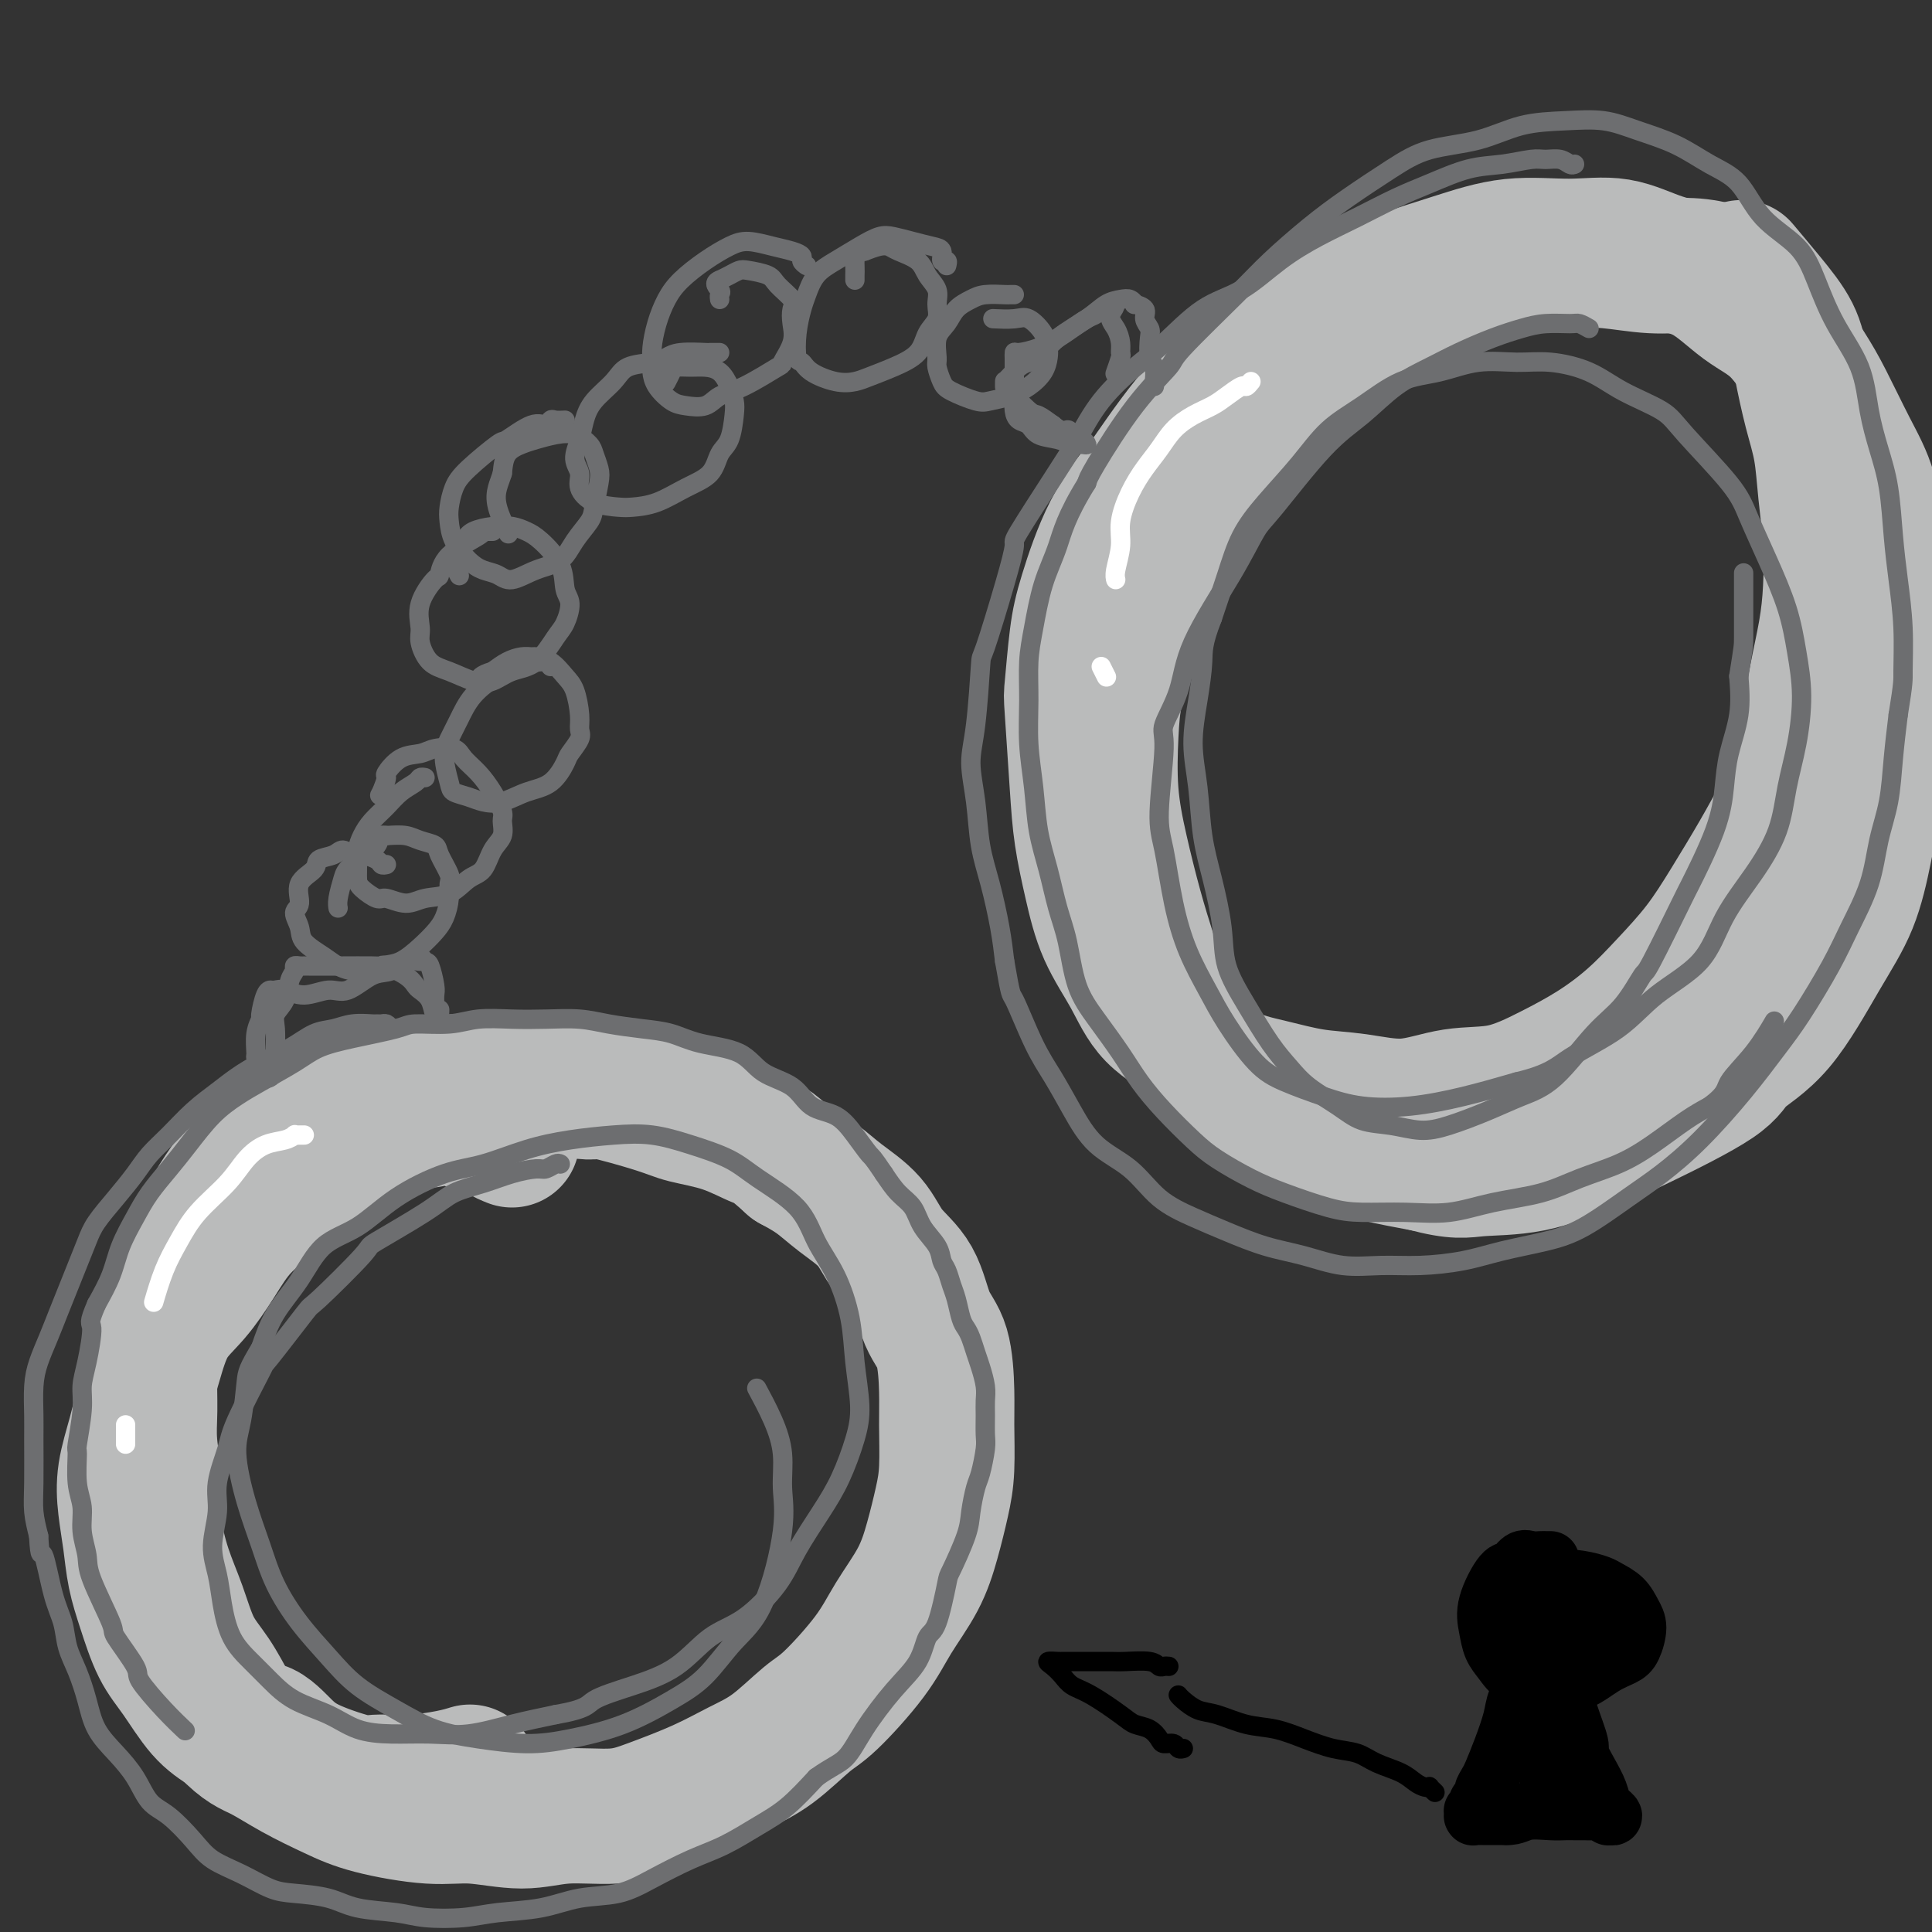
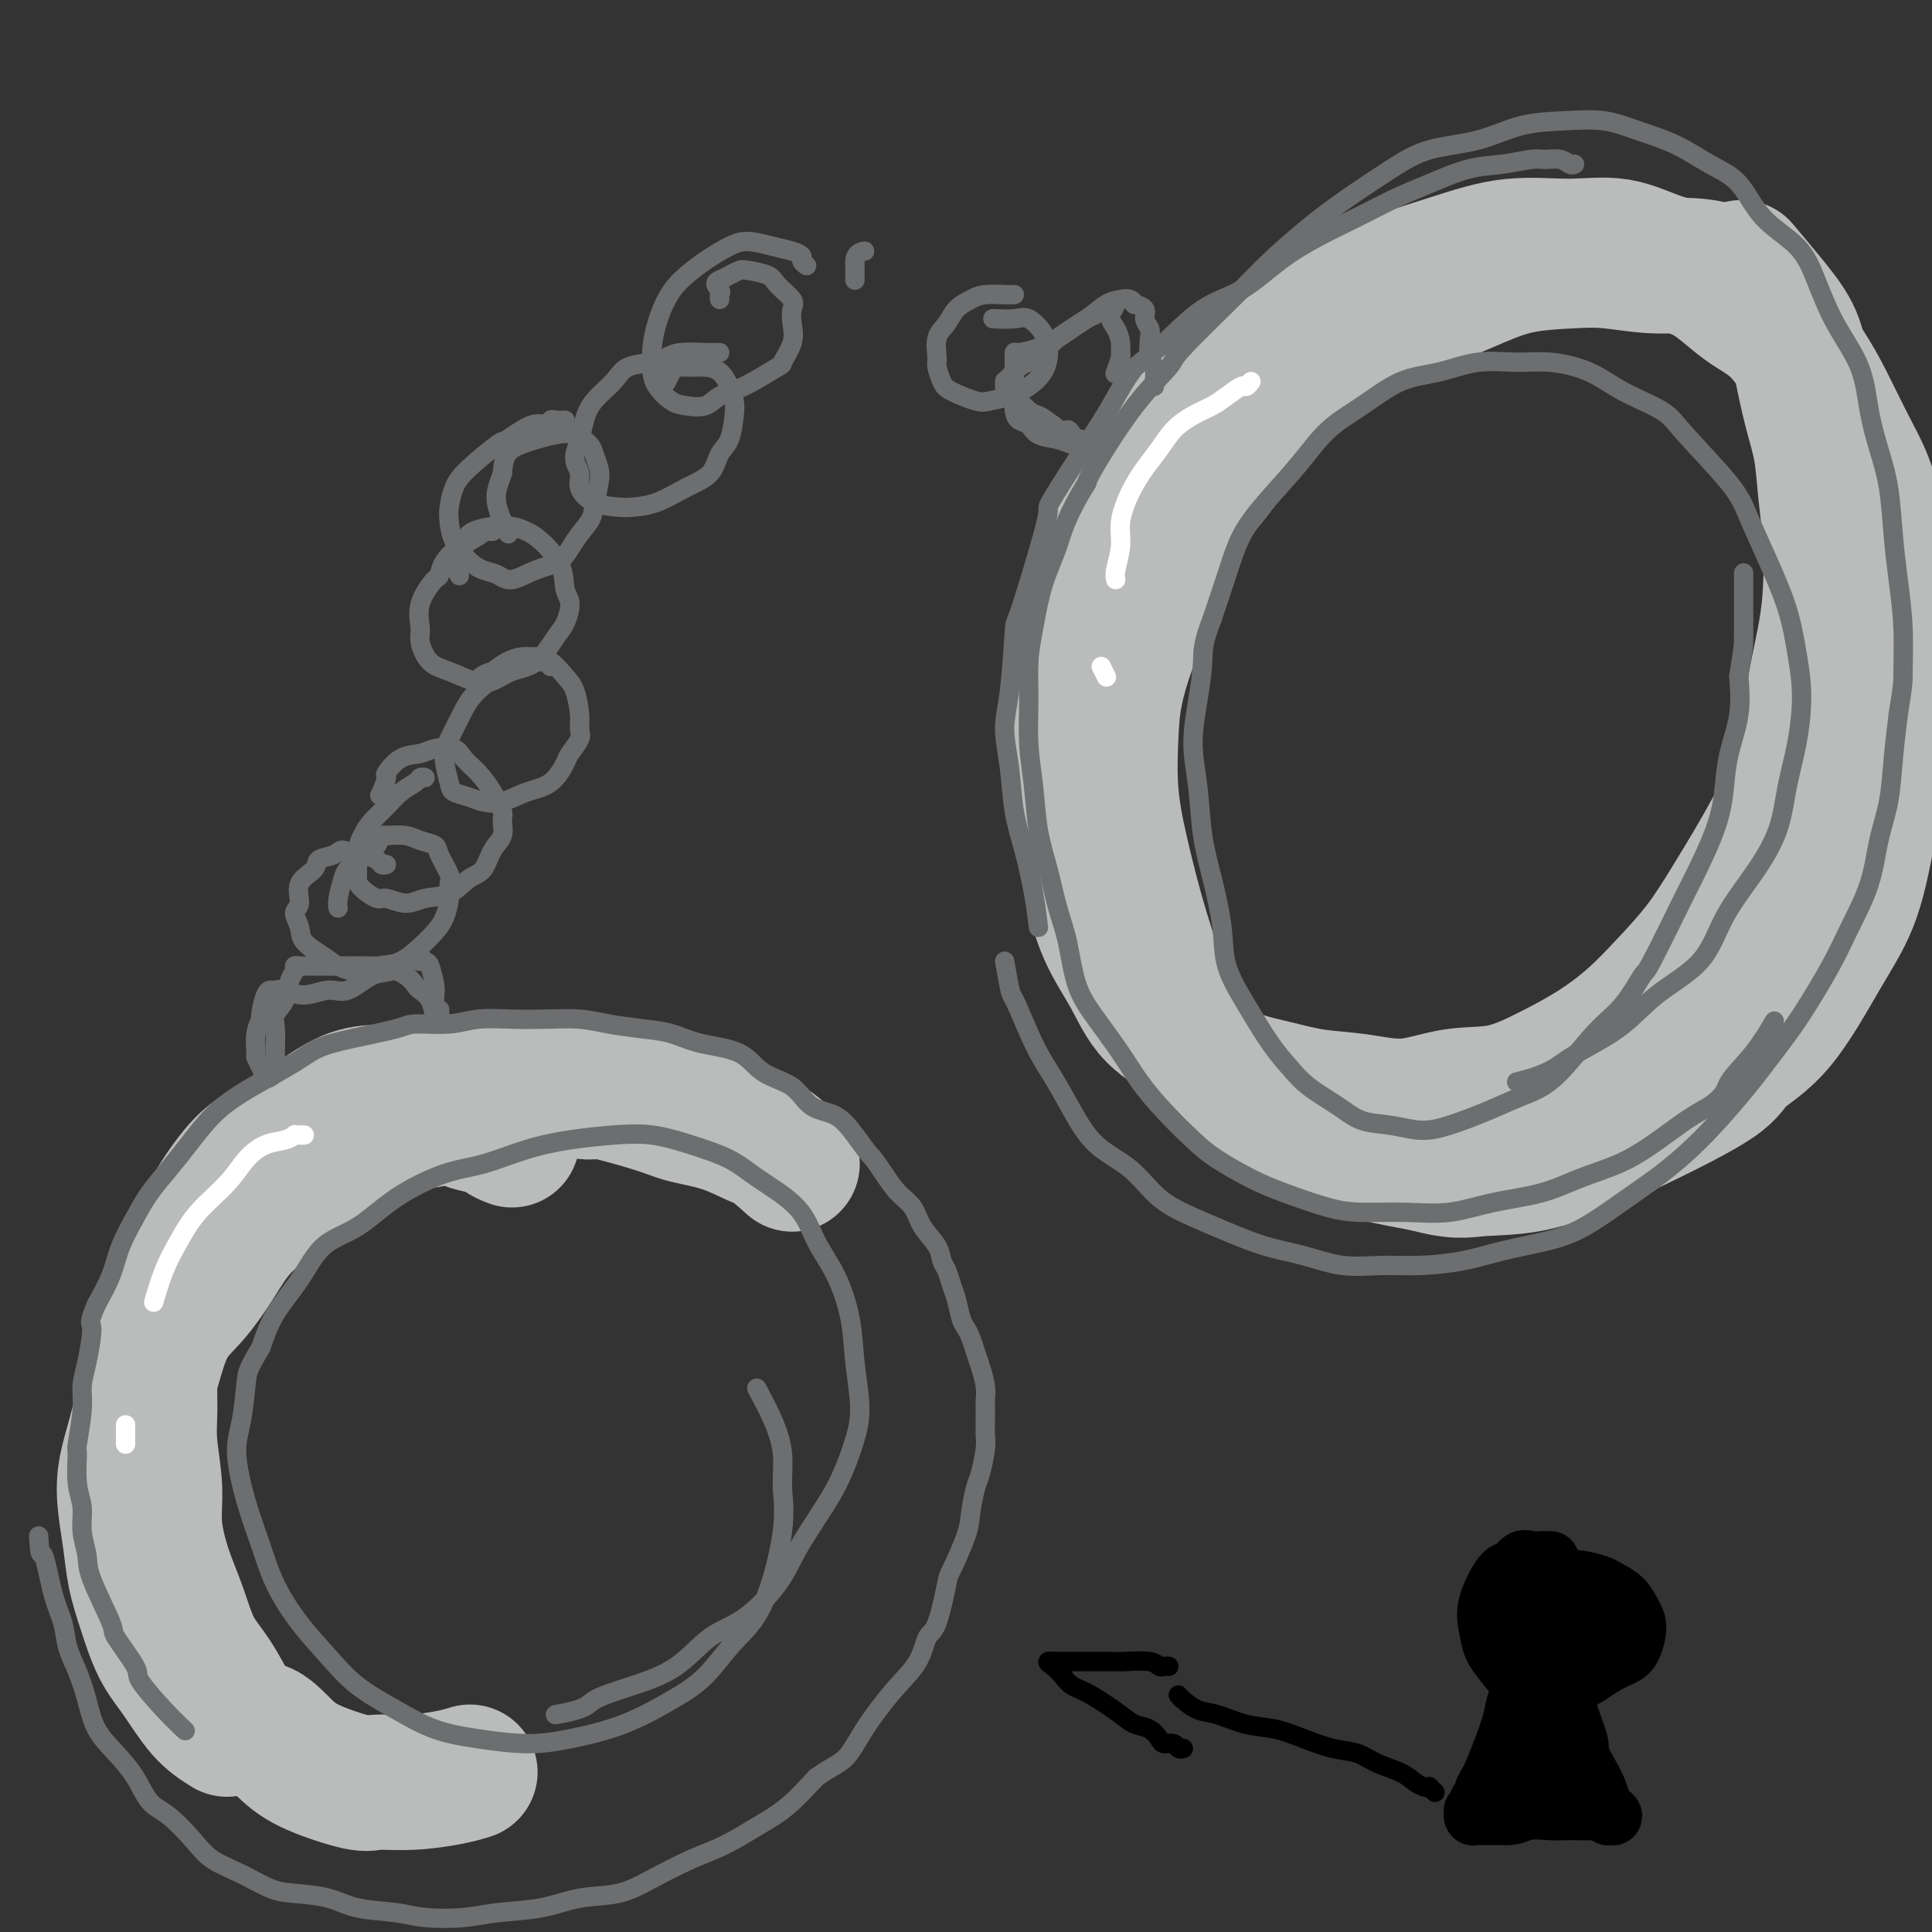
<svg xmlns="http://www.w3.org/2000/svg" viewBox="0 0 400 400" version="1.1">
  <rect x="0" y="0" width="400" height="400" fill="#333333" stroke="none" />
  <g fill="none" stroke="#BABBBB" stroke-width="28" stroke-linecap="round" stroke-linejoin="round">
    <path d="M106,236c-0.833,-0.334 -1.666,-0.669 -2,-1c-0.334,-0.331 -0.168,-0.659 -1,-1c-0.832,-0.341 -2.661,-0.697 -4,-1c-1.339,-0.303 -2.188,-0.555 -3,-1c-0.812,-0.445 -1.587,-1.085 -3,-1c-1.413,0.085 -3.466,0.894 -5,1c-1.534,0.106 -2.551,-0.490 -4,0c-1.449,0.490 -3.329,2.065 -5,3c-1.671,0.935 -3.132,1.231 -5,2c-1.868,0.769 -4.144,2.013 -6,3c-1.856,0.987 -3.293,1.719 -5,3c-1.707,1.281 -3.685,3.112 -6,5c-2.315,1.888 -4.966,3.833 -7,6c-2.034,2.167 -3.451,4.555 -5,7c-1.549,2.445 -3.230,4.948 -5,7c-1.770,2.052 -3.630,3.653 -5,6c-1.370,2.347 -2.249,5.441 -3,8c-0.751,2.559 -1.375,4.583 -2,7c-0.625,2.417 -1.251,5.225 -2,8c-0.749,2.775 -1.621,5.516 -2,8c-0.379,2.484 -0.265,4.712 0,7c0.265,2.288 0.681,4.636 1,7c0.319,2.364 0.541,4.744 1,7c0.459,2.256 1.153,4.389 2,7c0.847,2.611 1.846,5.700 3,8c1.154,2.300 2.465,3.812 4,6c1.535,2.188 3.296,5.054 5,7c1.704,1.946 3.352,2.973 5,4" />
-     <path d="M47,358c3.434,3.574 5.018,4.009 7,5c1.982,0.991 4.363,2.537 7,4c2.637,1.463 5.529,2.842 8,4c2.471,1.158 4.522,2.096 8,3c3.478,0.904 8.382,1.774 12,2c3.618,0.226 5.950,-0.193 9,0c3.050,0.193 6.816,0.996 10,1c3.184,0.004 5.784,-0.792 9,-1c3.216,-0.208 7.046,0.173 10,0c2.954,-0.173 5.032,-0.900 8,-2c2.968,-1.100 6.828,-2.572 10,-4c3.172,-1.428 5.657,-2.813 8,-4c2.343,-1.187 4.544,-2.177 7,-4c2.456,-1.823 5.168,-4.481 7,-6c1.832,-1.519 2.784,-1.901 5,-4c2.216,-2.099 5.697,-5.915 8,-9c2.303,-3.085 3.430,-5.440 5,-8c1.570,-2.560 3.583,-5.324 5,-8c1.417,-2.676 2.236,-5.264 3,-8c0.764,-2.736 1.471,-5.621 2,-8c0.529,-2.379 0.878,-4.254 1,-7c0.122,-2.746 0.015,-6.365 0,-9c-0.015,-2.635 0.060,-4.285 0,-7c-0.060,-2.715 -0.257,-6.493 -1,-9c-0.743,-2.507 -2.032,-3.741 -3,-6c-0.968,-2.259 -1.615,-5.542 -3,-8c-1.385,-2.458 -3.506,-4.089 -5,-6c-1.494,-1.911 -2.359,-4.100 -4,-6c-1.641,-1.900 -4.057,-3.512 -6,-5c-1.943,-1.488 -3.412,-2.854 -5,-4c-1.588,-1.146 -3.294,-2.073 -5,-3" />
    <path d="M164,241c-5.145,-4.691 -5.506,-4.417 -7,-5c-1.494,-0.583 -4.120,-2.021 -7,-3c-2.880,-0.979 -6.013,-1.499 -8,-2c-1.987,-0.501 -2.828,-0.981 -6,-2c-3.172,-1.019 -8.675,-2.575 -11,-3c-2.325,-0.425 -1.474,0.281 -4,0c-2.526,-0.281 -8.431,-1.550 -12,-2c-3.569,-0.450 -4.801,-0.082 -7,0c-2.199,0.082 -5.364,-0.124 -8,0c-2.636,0.124 -4.744,0.577 -7,1c-2.256,0.423 -4.662,0.814 -7,1c-2.338,0.186 -4.610,0.165 -7,1c-2.390,0.835 -4.897,2.524 -7,4c-2.103,1.476 -3.801,2.738 -6,4c-2.199,1.262 -4.900,2.524 -7,4c-2.100,1.476 -3.598,3.165 -5,5c-1.402,1.835 -2.708,3.815 -4,6c-1.292,2.185 -2.571,4.573 -4,7c-1.429,2.427 -3.010,4.892 -4,7c-0.990,2.108 -1.391,3.858 -2,6c-0.609,2.142 -1.427,4.675 -2,7c-0.573,2.325 -0.901,4.442 -1,7c-0.099,2.558 0.031,5.557 0,8c-0.031,2.443 -0.224,4.331 0,7c0.224,2.669 0.863,6.120 1,9c0.137,2.880 -0.228,5.188 0,8c0.228,2.812 1.050,6.129 2,9c0.950,2.871 2.028,5.295 3,8c0.972,2.705 1.839,5.690 3,8c1.161,2.310 2.618,3.946 4,6c1.382,2.054 2.691,4.527 4,7" />
    <path d="M48,354c3.283,5.201 4.490,3.705 6,4c1.510,0.295 3.324,2.381 5,4c1.676,1.619 3.214,2.771 6,4c2.786,1.229 6.821,2.536 9,3c2.179,0.464 2.504,0.086 4,0c1.496,-0.086 4.164,0.121 7,0c2.836,-0.121 5.840,-0.571 8,-1c2.160,-0.429 3.474,-0.837 4,-1c0.526,-0.163 0.263,-0.082 0,0" />
    <path d="M358,57c-0.348,-0.302 -0.696,-0.603 -2,-1c-1.304,-0.397 -3.564,-0.889 -6,-1c-2.436,-0.111 -5.050,0.160 -8,0c-2.950,-0.160 -6.238,-0.752 -9,-1c-2.762,-0.248 -5.000,-0.152 -8,0c-3.000,0.152 -6.762,0.361 -10,1c-3.238,0.639 -5.950,1.710 -9,3c-3.050,1.290 -6.436,2.801 -10,4c-3.564,1.199 -7.304,2.088 -11,4c-3.696,1.912 -7.348,4.847 -10,7c-2.652,2.153 -4.303,3.525 -7,6c-2.697,2.475 -6.440,6.055 -9,9c-2.560,2.945 -3.938,5.256 -6,8c-2.062,2.744 -4.808,5.922 -7,9c-2.192,3.078 -3.831,6.057 -5,9c-1.169,2.943 -1.870,5.850 -3,9c-1.130,3.150 -2.690,6.542 -4,10c-1.310,3.458 -2.370,6.981 -3,10c-0.630,3.019 -0.829,5.535 -1,9c-0.171,3.465 -0.313,7.878 0,12c0.313,4.122 1.082,7.952 2,12c0.918,4.048 1.985,8.314 3,12c1.015,3.686 1.979,6.792 3,10c1.021,3.208 2.100,6.518 4,10c1.900,3.482 4.622,7.135 7,10c2.378,2.865 4.411,4.942 7,7c2.589,2.058 5.735,4.098 9,6c3.265,1.902 6.648,3.666 10,5c3.352,1.334 6.672,2.238 10,3c3.328,0.762 6.664,1.381 10,2" />
    <path d="M295,241c6.629,1.783 8.200,1.240 11,1c2.800,-0.240 6.829,-0.177 11,-1c4.171,-0.823 8.485,-2.533 12,-4c3.515,-1.467 6.231,-2.693 11,-5c4.769,-2.307 11.592,-5.697 15,-8c3.408,-2.303 3.403,-3.519 5,-5c1.597,-1.481 4.798,-3.228 8,-7c3.202,-3.772 6.406,-9.570 9,-14c2.594,-4.430 4.580,-7.493 6,-11c1.420,-3.507 2.276,-7.459 3,-11c0.724,-3.541 1.315,-6.672 2,-10c0.685,-3.328 1.463,-6.852 2,-11c0.537,-4.148 0.833,-8.918 1,-11c0.167,-2.082 0.206,-1.476 0,-5c-0.206,-3.524 -0.656,-11.180 -1,-16c-0.344,-4.820 -0.582,-6.806 -1,-10c-0.418,-3.194 -1.015,-7.597 -2,-11c-0.985,-3.403 -2.357,-5.808 -4,-9c-1.643,-3.192 -3.556,-7.173 -5,-10c-1.444,-2.827 -2.420,-4.499 -4,-7c-1.580,-2.501 -3.763,-5.830 -6,-8c-2.237,-2.170 -4.529,-3.180 -7,-5c-2.471,-1.820 -5.121,-4.452 -8,-6c-2.879,-1.548 -5.987,-2.014 -9,-3c-3.013,-0.986 -5.932,-2.491 -9,-3c-3.068,-0.509 -6.284,-0.021 -10,0c-3.716,0.021 -7.932,-0.425 -12,0c-4.068,0.425 -7.987,1.722 -12,3c-4.013,1.278 -8.119,2.536 -12,4c-3.881,1.464 -7.537,3.132 -11,5c-3.463,1.868 -6.731,3.934 -10,6" />
    <path d="M268,69c-8.835,4.086 -8.424,5.299 -10,7c-1.576,1.701 -5.140,3.888 -9,8c-3.860,4.112 -8.018,10.148 -10,13c-1.982,2.852 -1.788,2.520 -3,4c-1.212,1.480 -3.828,4.773 -6,9c-2.172,4.227 -3.899,9.387 -5,13c-1.101,3.613 -1.575,5.680 -2,9c-0.425,3.320 -0.802,7.892 -1,10c-0.198,2.108 -0.218,1.751 0,5c0.218,3.249 0.673,10.106 1,15c0.327,4.894 0.527,7.827 1,11c0.473,3.173 1.220,6.587 2,10c0.780,3.413 1.594,6.826 3,10c1.406,3.174 3.405,6.110 5,9c1.595,2.890 2.787,5.734 5,8c2.213,2.266 5.449,3.954 8,6c2.551,2.046 4.419,4.449 7,6c2.581,1.551 5.877,2.251 9,3c3.123,0.749 6.074,1.549 9,2c2.926,0.451 5.826,0.555 9,1c3.174,0.445 6.622,1.233 10,1c3.378,-0.233 6.688,-1.488 10,-2c3.312,-0.512 6.627,-0.283 10,-1c3.373,-0.717 6.802,-2.380 10,-4c3.198,-1.620 6.163,-3.199 9,-5c2.837,-1.801 5.546,-3.826 8,-6c2.454,-2.174 4.655,-4.497 7,-7c2.345,-2.503 4.835,-5.186 7,-8c2.165,-2.814 4.006,-5.758 6,-9c1.994,-3.242 4.141,-6.784 6,-10c1.859,-3.216 3.429,-6.108 5,-9" />
    <path d="M369,168c2.926,-5.935 1.740,-6.772 2,-9c0.260,-2.228 1.965,-5.849 3,-9c1.035,-3.151 1.398,-5.834 2,-9c0.602,-3.166 1.441,-6.816 2,-10c0.559,-3.184 0.838,-5.901 1,-9c0.162,-3.099 0.209,-6.578 0,-10c-0.209,-3.422 -0.673,-6.787 -1,-10c-0.327,-3.213 -0.518,-6.275 -1,-9c-0.482,-2.725 -1.254,-5.113 -2,-8c-0.746,-2.887 -1.465,-6.274 -2,-9c-0.535,-2.726 -0.886,-4.793 -2,-7c-1.114,-2.207 -2.992,-4.556 -5,-7c-2.008,-2.444 -4.145,-4.984 -5,-6c-0.855,-1.016 -0.427,-0.508 0,0" />
  </g>
  <g fill="none" stroke="#6D6E70" stroke-width="4" stroke-linecap="round" stroke-linejoin="round">
-     <path d="M81,213c-0.338,-0.423 -0.677,-0.846 -1,-1c-0.323,-0.154 -0.631,-0.038 -1,0c-0.369,0.038 -0.800,-0.003 -1,0c-0.200,0.003 -0.169,0.048 -1,0c-0.831,-0.048 -2.525,-0.190 -4,0c-1.475,0.190 -2.733,0.711 -4,1c-1.267,0.289 -2.543,0.345 -4,1c-1.457,0.655 -3.095,1.910 -5,3c-1.905,1.090 -4.077,2.017 -6,3c-1.923,0.983 -3.596,2.023 -5,3c-1.404,0.977 -2.538,1.891 -4,3c-1.462,1.109 -3.251,2.413 -5,4c-1.749,1.587 -3.459,3.457 -5,5c-1.541,1.543 -2.912,2.761 -4,4c-1.088,1.239 -1.891,2.501 -3,4c-1.109,1.499 -2.524,3.236 -4,5c-1.476,1.764 -3.014,3.556 -4,5c-0.986,1.444 -1.419,2.542 -2,4c-0.581,1.458 -1.311,3.278 -2,5c-0.689,1.722 -1.337,3.347 -2,5c-0.663,1.653 -1.340,3.334 -2,5c-0.660,1.666 -1.301,3.315 -2,5c-0.699,1.685 -1.455,3.405 -2,5c-0.545,1.595 -0.879,3.065 -1,5c-0.121,1.935 -0.030,4.333 0,6c0.030,1.667 -0.002,2.601 0,5c0.002,2.399 0.039,6.261 0,9c-0.039,2.739 -0.154,4.354 0,6c0.154,1.646 0.577,3.323 1,5" />
    <path d="M8,318c0.290,5.296 0.514,3.037 1,4c0.486,0.963 1.233,5.148 2,8c0.767,2.852 1.555,4.373 2,6c0.445,1.627 0.548,3.361 1,5c0.452,1.639 1.255,3.182 2,5c0.745,1.818 1.434,3.912 2,6c0.566,2.088 1.010,4.171 2,6c0.990,1.829 2.526,3.406 4,5c1.474,1.594 2.885,3.207 4,5c1.115,1.793 1.934,3.767 3,5c1.066,1.233 2.378,1.724 4,3c1.622,1.276 3.554,3.336 5,5c1.446,1.664 2.406,2.931 4,4c1.594,1.069 3.822,1.939 6,3c2.178,1.061 4.304,2.311 6,3c1.696,0.689 2.960,0.815 5,1c2.040,0.185 4.855,0.429 7,1c2.145,0.571 3.620,1.470 6,2c2.380,0.530 5.667,0.690 8,1c2.333,0.310 3.713,0.770 6,1c2.287,0.230 5.481,0.232 8,0c2.519,-0.232 4.361,-0.697 7,-1c2.639,-0.303 6.073,-0.444 9,-1c2.927,-0.556 5.347,-1.526 8,-2c2.653,-0.474 5.538,-0.451 8,-1c2.462,-0.549 4.502,-1.670 7,-3c2.498,-1.330 5.454,-2.867 8,-4c2.546,-1.133 4.682,-1.860 7,-3c2.318,-1.140 4.816,-2.691 7,-4c2.184,-1.309 4.052,-2.374 6,-4c1.948,-1.626 3.974,-3.813 6,-6" />
    <path d="M169,368c3.050,-2.198 4.676,-2.694 6,-4c1.324,-1.306 2.346,-3.422 4,-6c1.654,-2.578 3.939,-5.620 6,-8c2.061,-2.380 3.898,-4.100 5,-6c1.102,-1.900 1.469,-3.982 2,-5c0.531,-1.018 1.227,-0.973 2,-3c0.773,-2.027 1.622,-6.126 2,-8c0.378,-1.874 0.286,-1.525 1,-3c0.714,-1.475 2.234,-4.776 3,-7c0.766,-2.224 0.780,-3.371 1,-5c0.220,-1.629 0.648,-3.742 1,-5c0.352,-1.258 0.630,-1.663 1,-3c0.370,-1.337 0.832,-3.606 1,-5c0.168,-1.394 0.042,-1.913 0,-3c-0.042,-1.087 -0.000,-2.741 0,-4c0.000,-1.259 -0.041,-2.123 0,-3c0.041,-0.877 0.166,-1.769 0,-3c-0.166,-1.231 -0.622,-2.803 -1,-4c-0.378,-1.197 -0.679,-2.018 -1,-3c-0.321,-0.982 -0.663,-2.124 -1,-3c-0.337,-0.876 -0.667,-1.484 -1,-2c-0.333,-0.516 -0.667,-0.938 -1,-2c-0.333,-1.062 -0.665,-2.762 -1,-4c-0.335,-1.238 -0.674,-2.014 -1,-3c-0.326,-0.986 -0.639,-2.182 -1,-3c-0.361,-0.818 -0.771,-1.257 -1,-2c-0.229,-0.743 -0.277,-1.790 -1,-3c-0.723,-1.210 -2.122,-2.582 -3,-4c-0.878,-1.418 -1.236,-2.882 -2,-4c-0.764,-1.118 -1.932,-1.891 -3,-3c-1.068,-1.109 -2.034,-2.555 -3,-4" />
    <path d="M183,243c-2.555,-3.818 -2.442,-3.362 -3,-4c-0.558,-0.638 -1.787,-2.371 -3,-4c-1.213,-1.629 -2.410,-3.154 -4,-4c-1.590,-0.846 -3.572,-1.013 -5,-2c-1.428,-0.987 -2.302,-2.793 -4,-4c-1.698,-1.207 -4.219,-1.815 -6,-3c-1.781,-1.185 -2.821,-2.947 -5,-4c-2.179,-1.053 -5.497,-1.396 -8,-2c-2.503,-0.604 -4.190,-1.468 -6,-2c-1.810,-0.532 -3.741,-0.731 -6,-1c-2.259,-0.269 -4.844,-0.609 -7,-1c-2.156,-0.391 -3.882,-0.833 -6,-1c-2.118,-0.167 -4.626,-0.059 -7,0c-2.374,0.059 -4.612,0.071 -7,0c-2.388,-0.071 -4.927,-0.223 -7,0c-2.073,0.223 -3.681,0.822 -6,1c-2.319,0.178 -5.348,-0.064 -7,0c-1.652,0.064 -1.925,0.432 -4,1c-2.075,0.568 -5.950,1.334 -9,2c-3.050,0.666 -5.273,1.232 -7,2c-1.727,0.768 -2.958,1.737 -5,3c-2.042,1.263 -4.895,2.819 -7,4c-2.105,1.181 -3.463,1.988 -5,3c-1.537,1.012 -3.254,2.229 -5,4c-1.746,1.771 -3.521,4.096 -5,6c-1.479,1.904 -2.660,3.386 -4,5c-1.340,1.614 -2.837,3.361 -4,5c-1.163,1.639 -1.992,3.171 -3,5c-1.008,1.829 -2.194,3.954 -3,6c-0.806,2.046 -1.230,4.013 -2,6c-0.770,1.987 -1.885,3.993 -3,6" />
    <path d="M20,270c-1.885,4.333 -1.097,3.666 -1,5c0.097,1.334 -0.495,4.668 -1,7c-0.505,2.332 -0.921,3.663 -1,5c-0.079,1.337 0.179,2.681 0,5c-0.179,2.319 -0.795,5.613 -1,7c-0.205,1.387 0.002,0.867 0,2c-0.002,1.133 -0.211,3.918 0,6c0.211,2.082 0.842,3.462 1,5c0.158,1.538 -0.158,3.233 0,5c0.158,1.767 0.790,3.605 1,5c0.210,1.395 -0.000,2.348 1,5c1.000,2.652 3.211,7.002 4,9c0.789,1.998 0.156,1.643 1,3c0.844,1.357 3.165,4.427 4,6c0.835,1.573 0.182,1.648 1,3c0.818,1.352 3.105,3.979 5,6c1.895,2.021 3.399,3.434 4,4c0.601,0.566 0.301,0.283 0,0" />
-     <path d="M116,241c-0.226,-0.118 -0.453,-0.236 -1,0c-0.547,0.236 -1.416,0.825 -2,1c-0.584,0.175 -0.883,-0.063 -2,0c-1.117,0.063 -3.050,0.427 -5,1c-1.950,0.573 -3.915,1.353 -6,2c-2.085,0.647 -4.290,1.159 -6,2c-1.710,0.841 -2.924,2.010 -6,4c-3.076,1.990 -8.013,4.801 -10,6c-1.987,1.199 -1.025,0.785 -3,3c-1.975,2.215 -6.886,7.057 -9,9c-2.114,1.943 -1.430,0.985 -3,3c-1.570,2.015 -5.395,7.003 -7,9c-1.605,1.997 -0.989,1.003 -2,3c-1.011,1.997 -3.649,6.984 -5,10c-1.351,3.016 -1.417,4.062 -2,6c-0.583,1.938 -1.684,4.767 -2,7c-0.316,2.233 0.154,3.871 0,6c-0.154,2.129 -0.933,4.751 -1,7c-0.067,2.249 0.578,4.127 1,6c0.422,1.873 0.620,3.740 1,6c0.380,2.260 0.943,4.912 2,7c1.057,2.088 2.608,3.614 4,5c1.392,1.386 2.624,2.634 4,4c1.376,1.366 2.897,2.849 5,4c2.103,1.151 4.789,1.970 7,3c2.211,1.030 3.946,2.270 6,3c2.054,0.730 4.426,0.950 7,1c2.574,0.050 5.350,-0.069 8,0c2.650,0.069 5.175,0.326 8,0c2.825,-0.326 5.950,-1.236 9,-2c3.050,-0.764 6.025,-1.382 9,-2" />
    <path d="M115,355c6.708,-1.158 6.479,-2.053 8,-3c1.521,-0.947 4.791,-1.945 8,-3c3.209,-1.055 6.355,-2.165 9,-4c2.645,-1.835 4.787,-4.394 7,-6c2.213,-1.606 4.496,-2.261 7,-4c2.504,-1.739 5.227,-4.564 7,-7c1.773,-2.436 2.595,-4.482 4,-7c1.405,-2.518 3.392,-5.507 5,-8c1.608,-2.493 2.835,-4.491 4,-7c1.165,-2.509 2.266,-5.530 3,-8c0.734,-2.470 1.102,-4.388 1,-7c-0.102,-2.612 -0.673,-5.919 -1,-9c-0.327,-3.081 -0.411,-5.937 -1,-9c-0.589,-3.063 -1.683,-6.332 -3,-9c-1.317,-2.668 -2.856,-4.735 -4,-7c-1.144,-2.265 -1.892,-4.730 -4,-7c-2.108,-2.270 -5.575,-4.346 -8,-6c-2.425,-1.654 -3.808,-2.886 -6,-4c-2.192,-1.114 -5.195,-2.112 -8,-3c-2.805,-0.888 -5.413,-1.667 -8,-2c-2.587,-0.333 -5.152,-0.218 -8,0c-2.848,0.218 -5.978,0.541 -9,1c-3.022,0.459 -5.937,1.053 -9,2c-3.063,0.947 -6.276,2.245 -9,3c-2.724,0.755 -4.961,0.965 -8,2c-3.039,1.035 -6.879,2.893 -10,5c-3.121,2.107 -5.521,4.462 -8,6c-2.479,1.538 -5.036,2.258 -7,4c-1.964,1.742 -3.337,4.508 -5,7c-1.663,2.492 -3.618,4.712 -5,7c-1.382,2.288 -2.191,4.644 -3,7" />
    <path d="M54,279c-2.652,4.427 -2.782,4.996 -3,7c-0.218,2.004 -0.524,5.443 -1,8c-0.476,2.557 -1.123,4.233 -1,7c0.123,2.767 1.014,6.626 2,10c0.986,3.374 2.066,6.264 3,9c0.934,2.736 1.720,5.319 3,8c1.280,2.681 3.052,5.460 5,8c1.948,2.540 4.071,4.841 6,7c1.929,2.159 3.665,4.176 6,6c2.335,1.824 5.270,3.453 8,5c2.730,1.547 5.254,3.010 8,4c2.746,0.990 5.713,1.508 9,2c3.287,0.492 6.895,0.960 10,1c3.105,0.040 5.707,-0.347 9,-1c3.293,-0.653 7.275,-1.572 11,-3c3.725,-1.428 7.192,-3.366 10,-5c2.808,-1.634 4.959,-2.962 7,-5c2.041,-2.038 3.974,-4.784 6,-7c2.026,-2.216 4.146,-3.903 6,-8c1.854,-4.097 3.442,-10.605 4,-15c0.558,-4.395 0.086,-6.678 0,-9c-0.086,-2.322 0.214,-4.684 0,-7c-0.214,-2.316 -0.942,-4.585 -2,-7c-1.058,-2.415 -2.445,-4.976 -3,-6c-0.555,-1.024 -0.277,-0.512 0,0" />
-     <path d="M326,34c-0.273,0.115 -0.546,0.230 -1,0c-0.454,-0.230 -1.090,-0.807 -2,-1c-0.910,-0.193 -2.093,-0.004 -3,0c-0.907,0.004 -1.538,-0.177 -3,0c-1.462,0.177 -3.757,0.711 -6,1c-2.243,0.289 -4.435,0.334 -7,1c-2.565,0.666 -5.502,1.954 -8,3c-2.498,1.046 -4.556,1.852 -7,3c-2.444,1.148 -5.273,2.638 -8,4c-2.727,1.362 -5.351,2.594 -8,4c-2.649,1.406 -5.321,2.985 -8,5c-2.679,2.015 -5.363,4.465 -8,6c-2.637,1.535 -5.226,2.156 -8,4c-2.774,1.844 -5.732,4.913 -8,7c-2.268,2.087 -3.845,3.194 -6,5c-2.155,1.806 -4.888,4.311 -7,7c-2.112,2.689 -3.603,5.561 -5,8c-1.397,2.439 -2.700,4.445 -5,8c-2.300,3.555 -5.596,8.659 -7,11c-1.404,2.341 -0.915,1.920 -1,3c-0.085,1.080 -0.745,3.661 -2,8c-1.255,4.339 -3.103,10.435 -4,13c-0.897,2.565 -0.841,1.597 -1,4c-0.159,2.403 -0.534,8.176 -1,12c-0.466,3.824 -1.022,5.701 -1,8c0.022,2.299 0.622,5.022 1,8c0.378,2.978 0.534,6.211 1,9c0.466,2.789 1.241,5.136 2,8c0.759,2.864 1.503,6.247 2,9c0.497,2.753 0.749,4.877 1,7" />
+     <path d="M326,34c-0.273,0.115 -0.546,0.230 -1,0c-0.454,-0.230 -1.090,-0.807 -2,-1c-0.910,-0.193 -2.093,-0.004 -3,0c-0.907,0.004 -1.538,-0.177 -3,0c-1.462,0.177 -3.757,0.711 -6,1c-2.243,0.289 -4.435,0.334 -7,1c-2.565,0.666 -5.502,1.954 -8,3c-2.498,1.046 -4.556,1.852 -7,3c-2.444,1.148 -5.273,2.638 -8,4c-2.727,1.362 -5.351,2.594 -8,4c-2.649,1.406 -5.321,2.985 -8,5c-2.679,2.015 -5.363,4.465 -8,6c-2.637,1.535 -5.226,2.156 -8,4c-2.774,1.844 -5.732,4.913 -8,7c-2.268,2.087 -3.845,3.194 -6,5c-2.112,2.689 -3.603,5.561 -5,8c-1.397,2.439 -2.700,4.445 -5,8c-2.300,3.555 -5.596,8.659 -7,11c-1.404,2.341 -0.915,1.920 -1,3c-0.085,1.080 -0.745,3.661 -2,8c-1.255,4.339 -3.103,10.435 -4,13c-0.897,2.565 -0.841,1.597 -1,4c-0.159,2.403 -0.534,8.176 -1,12c-0.466,3.824 -1.022,5.701 -1,8c0.022,2.299 0.622,5.022 1,8c0.378,2.978 0.534,6.211 1,9c0.466,2.789 1.241,5.136 2,8c0.759,2.864 1.503,6.247 2,9c0.497,2.753 0.749,4.877 1,7" />
    <path d="M208,199c1.345,7.699 1.207,6.446 2,8c0.793,1.554 2.518,5.915 4,9c1.482,3.085 2.722,4.895 4,7c1.278,2.105 2.594,4.506 4,7c1.406,2.494 2.901,5.079 5,7c2.099,1.921 4.803,3.176 7,5c2.197,1.824 3.887,4.217 6,6c2.113,1.783 4.649,2.954 7,4c2.351,1.046 4.517,1.965 7,3c2.483,1.035 5.283,2.187 8,3c2.717,0.813 5.351,1.287 8,2c2.649,0.713 5.313,1.663 8,2c2.687,0.337 5.395,0.060 8,0c2.605,-0.060 5.105,0.097 8,0c2.895,-0.097 6.184,-0.447 9,-1c2.816,-0.553 5.160,-1.307 8,-2c2.840,-0.693 6.177,-1.325 9,-2c2.823,-0.675 5.130,-1.394 8,-3c2.870,-1.606 6.301,-4.098 9,-6c2.699,-1.902 4.666,-3.214 7,-5c2.334,-1.786 5.033,-4.047 8,-7c2.967,-2.953 6.200,-6.596 9,-10c2.800,-3.404 5.166,-6.567 7,-9c1.834,-2.433 3.134,-4.136 5,-7c1.866,-2.864 4.296,-6.888 6,-10c1.704,-3.112 2.680,-5.312 4,-8c1.320,-2.688 2.984,-5.864 4,-9c1.016,-3.136 1.386,-6.232 2,-9c0.614,-2.768 1.473,-5.207 2,-8c0.527,-2.793 0.722,-5.941 1,-9c0.278,-3.059 0.639,-6.030 1,-9" />
    <path d="M393,148c1.142,-7.040 0.997,-7.140 1,-9c0.003,-1.860 0.153,-5.482 0,-9c-0.153,-3.518 -0.608,-6.934 -1,-10c-0.392,-3.066 -0.721,-5.783 -1,-9c-0.279,-3.217 -0.507,-6.933 -1,-10c-0.493,-3.067 -1.251,-5.483 -2,-8c-0.749,-2.517 -1.488,-5.134 -2,-8c-0.512,-2.866 -0.797,-5.982 -2,-9c-1.203,-3.018 -3.324,-5.938 -5,-9c-1.676,-3.062 -2.908,-6.264 -4,-9c-1.092,-2.736 -2.046,-5.005 -4,-7c-1.954,-1.995 -4.909,-3.717 -7,-6c-2.091,-2.283 -3.319,-5.127 -5,-7c-1.681,-1.873 -3.814,-2.775 -6,-4c-2.186,-1.225 -4.423,-2.772 -7,-4c-2.577,-1.228 -5.493,-2.137 -8,-3c-2.507,-0.863 -4.605,-1.680 -7,-2c-2.395,-0.320 -5.088,-0.142 -8,0c-2.912,0.142 -6.044,0.249 -9,1c-2.956,0.751 -5.736,2.148 -9,3c-3.264,0.852 -7.012,1.161 -10,2c-2.988,0.839 -5.215,2.209 -8,4c-2.785,1.791 -6.127,4.003 -9,6c-2.873,1.997 -5.276,3.777 -8,6c-2.724,2.223 -5.768,4.888 -8,7c-2.232,2.112 -3.652,3.672 -7,7c-3.348,3.328 -8.624,8.425 -11,11c-2.376,2.575 -1.853,2.628 -3,4c-1.147,1.372 -3.963,4.062 -7,8c-3.037,3.938 -6.296,9.125 -8,12c-1.704,2.875 -1.852,3.437 -2,4" />
    <path d="M225,100c-4.299,6.914 -5.047,10.197 -6,13c-0.953,2.803 -2.113,5.124 -3,8c-0.887,2.876 -1.503,6.306 -2,9c-0.497,2.694 -0.877,4.651 -1,7c-0.123,2.349 0.012,5.090 0,8c-0.012,2.910 -0.169,5.988 0,9c0.169,3.012 0.664,5.957 1,9c0.336,3.043 0.511,6.185 1,9c0.489,2.815 1.291,5.303 2,8c0.709,2.697 1.326,5.602 2,8c0.674,2.398 1.403,4.289 2,7c0.597,2.711 1.060,6.243 2,9c0.940,2.757 2.358,4.740 4,7c1.642,2.260 3.507,4.795 5,7c1.493,2.205 2.614,4.078 4,6c1.386,1.922 3.038,3.893 5,6c1.962,2.107 4.235,4.351 6,6c1.765,1.649 3.020,2.705 5,4c1.980,1.295 4.683,2.830 7,4c2.317,1.170 4.248,1.975 7,3c2.752,1.025 6.325,2.268 9,3c2.675,0.732 4.454,0.951 7,1c2.546,0.049 5.861,-0.073 9,0c3.139,0.073 6.102,0.341 9,0c2.898,-0.341 5.732,-1.289 9,-2c3.268,-0.711 6.971,-1.184 10,-2c3.029,-0.816 5.383,-1.976 8,-3c2.617,-1.024 5.495,-1.914 8,-3c2.505,-1.086 4.636,-2.369 7,-4c2.364,-1.631 4.961,-3.609 7,-5c2.039,-1.391 3.519,-2.196 5,-3" />
    <path d="M354,229c3.606,-2.721 3.121,-3.523 4,-5c0.879,-1.477 3.121,-3.628 5,-6c1.879,-2.372 3.394,-4.963 4,-6c0.606,-1.037 0.303,-0.518 0,0" />
-     <path d="M329,68c-0.740,-0.428 -1.479,-0.856 -2,-1c-0.521,-0.144 -0.823,-0.005 -2,0c-1.177,0.005 -3.229,-0.123 -5,0c-1.771,0.123 -3.262,0.498 -5,1c-1.738,0.502 -3.722,1.130 -6,2c-2.278,0.870 -4.848,1.982 -7,3c-2.152,1.018 -3.886,1.943 -6,3c-2.114,1.057 -4.610,2.246 -7,4c-2.390,1.754 -4.676,4.071 -7,6c-2.324,1.929 -4.685,3.468 -8,7c-3.315,3.532 -7.582,9.057 -10,12c-2.418,2.943 -2.985,3.303 -4,5c-1.015,1.697 -2.477,4.731 -5,9c-2.523,4.269 -6.106,9.772 -8,14c-1.894,4.228 -2.099,7.181 -3,10c-0.901,2.819 -2.499,5.503 -3,7c-0.501,1.497 0.094,1.808 0,5c-0.094,3.192 -0.878,9.265 -1,13c-0.122,3.735 0.419,5.132 1,8c0.581,2.868 1.204,7.208 2,11c0.796,3.792 1.767,7.035 3,10c1.233,2.965 2.729,5.651 4,8c1.271,2.349 2.317,4.360 4,7c1.683,2.640 4.003,5.910 6,8c1.997,2.090 3.671,3.000 6,4c2.329,1.000 5.315,2.091 8,3c2.685,0.909 5.070,1.635 8,2c2.930,0.365 6.404,0.367 10,0c3.596,-0.367 7.313,-1.105 11,-2c3.687,-0.895 7.343,-1.948 11,-3" />
    <path d="M314,224c6.930,-1.633 8.256,-3.217 11,-5c2.744,-1.783 6.907,-3.765 10,-6c3.093,-2.235 5.115,-4.723 8,-7c2.885,-2.277 6.631,-4.342 9,-7c2.369,-2.658 3.359,-5.907 5,-9c1.641,-3.093 3.933,-6.029 6,-9c2.067,-2.971 3.910,-5.978 5,-9c1.090,-3.022 1.426,-6.057 2,-9c0.574,-2.943 1.386,-5.792 2,-9c0.614,-3.208 1.031,-6.776 1,-10c-0.031,-3.224 -0.509,-6.103 -1,-9c-0.491,-2.897 -0.996,-5.811 -2,-9c-1.004,-3.189 -2.508,-6.652 -4,-10c-1.492,-3.348 -2.971,-6.579 -4,-9c-1.029,-2.421 -1.609,-4.031 -4,-7c-2.391,-2.969 -6.595,-7.297 -9,-10c-2.405,-2.703 -3.011,-3.782 -5,-5c-1.989,-1.218 -5.362,-2.577 -8,-4c-2.638,-1.423 -4.541,-2.911 -7,-4c-2.459,-1.089 -5.474,-1.781 -8,-2c-2.526,-0.219 -4.564,0.033 -7,0c-2.436,-0.033 -5.270,-0.353 -8,0c-2.730,0.353 -5.357,1.379 -8,2c-2.643,0.621 -5.301,0.839 -8,2c-2.699,1.161 -5.440,3.266 -8,5c-2.560,1.734 -4.940,3.097 -7,5c-2.060,1.903 -3.801,4.347 -6,7c-2.199,2.653 -4.858,5.515 -7,8c-2.142,2.485 -3.769,4.592 -5,7c-1.231,2.408 -2.066,5.117 -3,8c-0.934,2.883 -1.967,5.942 -3,9" />
    <path d="M251,128c-2.114,5.382 -1.899,6.839 -2,9c-0.101,2.161 -0.519,5.028 -1,8c-0.481,2.972 -1.025,6.050 -1,9c0.025,2.950 0.620,5.774 1,9c0.380,3.226 0.543,6.856 1,10c0.457,3.144 1.206,5.803 2,9c0.794,3.197 1.633,6.931 2,10c0.367,3.069 0.262,5.471 1,8c0.738,2.529 2.318,5.183 4,8c1.682,2.817 3.466,5.795 5,8c1.534,2.205 2.817,3.637 4,5c1.183,1.363 2.265,2.657 4,4c1.735,1.343 4.123,2.737 6,4c1.877,1.263 3.242,2.396 5,3c1.758,0.604 3.910,0.678 6,1c2.090,0.322 4.117,0.892 6,1c1.883,0.108 3.622,-0.245 6,-1c2.378,-0.755 5.394,-1.910 8,-3c2.606,-1.090 4.800,-2.115 7,-3c2.200,-0.885 4.405,-1.630 7,-4c2.595,-2.370 5.579,-6.363 8,-9c2.421,-2.637 4.280,-3.917 6,-6c1.720,-2.083 3.301,-4.970 4,-6c0.699,-1.030 0.516,-0.202 2,-3c1.484,-2.798 4.634,-9.221 6,-12c1.366,-2.779 0.948,-1.913 2,-4c1.052,-2.087 3.575,-7.125 5,-11c1.425,-3.875 1.753,-6.585 2,-9c0.247,-2.415 0.413,-4.535 1,-7c0.587,-2.465 1.596,-5.276 2,-8c0.404,-2.724 0.202,-5.362 0,-8" />
    <path d="M360,140c1.000,-6.357 1.000,-6.250 1,-8c0.000,-1.750 0.000,-5.356 0,-8c0.000,-2.644 0.000,-4.327 0,-5c0.000,-0.673 0.000,-0.337 0,0" />
    <path d="M57,222c-0.331,0.378 -0.663,0.756 -1,1c-0.337,0.244 -0.680,0.355 -1,0c-0.320,-0.355 -0.618,-1.174 -1,-2c-0.382,-0.826 -0.849,-1.657 -1,-2c-0.151,-0.343 0.015,-0.197 0,-1c-0.015,-0.803 -0.210,-2.555 0,-4c0.210,-1.445 0.826,-2.583 1,-3c0.174,-0.417 -0.094,-0.111 0,-1c0.094,-0.889 0.552,-2.972 1,-4c0.448,-1.028 0.887,-1.003 1,-1c0.113,0.003 -0.101,-0.018 0,0c0.101,0.018 0.518,0.074 1,0c0.482,-0.074 1.031,-0.280 2,0c0.969,0.280 2.359,1.044 4,1c1.641,-0.044 3.535,-0.895 5,-1c1.465,-0.105 2.502,0.537 4,0c1.498,-0.537 3.458,-2.254 5,-3c1.542,-0.746 2.665,-0.522 4,-1c1.335,-0.478 2.882,-1.659 4,-2c1.118,-0.341 1.806,0.157 2,0c0.194,-0.157 -0.106,-0.968 0,-1c0.106,-0.032 0.617,0.715 1,1c0.383,0.285 0.639,0.107 1,1c0.361,0.893 0.828,2.856 1,4c0.172,1.144 0.049,1.470 0,2c-0.049,0.530 -0.025,1.265 0,2" />
    <path d="M90,208c0.540,1.576 0.889,1.015 1,1c0.111,-0.015 -0.015,0.515 0,1c0.015,0.485 0.173,0.926 0,1c-0.173,0.074 -0.677,-0.220 -1,-1c-0.323,-0.780 -0.465,-2.045 -1,-3c-0.535,-0.955 -1.463,-1.601 -2,-2c-0.537,-0.399 -0.682,-0.552 -1,-1c-0.318,-0.448 -0.809,-1.192 -2,-2c-1.191,-0.808 -3.082,-1.681 -4,-2c-0.918,-0.319 -0.865,-0.086 -1,0c-0.135,0.086 -0.460,0.023 -2,0c-1.540,-0.023 -4.297,-0.006 -6,0c-1.703,0.006 -2.354,0.002 -3,0c-0.646,-0.002 -1.287,-0.001 -2,0c-0.713,0.001 -1.496,0.003 -2,0c-0.504,-0.003 -0.727,-0.011 -1,0c-0.273,0.011 -0.597,0.040 -1,0c-0.403,-0.040 -0.886,-0.149 -1,0c-0.114,0.149 0.141,0.555 0,1c-0.141,0.445 -0.679,0.928 -1,2c-0.321,1.072 -0.426,2.734 -1,4c-0.574,1.266 -1.618,2.136 -2,3c-0.382,0.864 -0.102,1.720 0,3c0.102,1.280 0.027,2.982 0,4c-0.027,1.018 -0.007,1.351 0,2c0.007,0.649 0.002,1.614 0,2c-0.002,0.386 -0.001,0.193 0,0" />
    <path d="M239,80c0.008,-0.505 0.016,-1.010 0,-1c-0.016,0.010 -0.056,0.536 0,0c0.056,-0.536 0.207,-2.135 0,-3c-0.207,-0.865 -0.771,-0.995 -1,-2c-0.229,-1.005 -0.122,-2.886 0,-4c0.122,-1.114 0.258,-1.460 0,-2c-0.258,-0.540 -0.909,-1.273 -1,-2c-0.091,-0.727 0.377,-1.449 0,-2c-0.377,-0.551 -1.598,-0.931 -2,-1c-0.402,-0.069 0.016,0.172 0,0c-0.016,-0.172 -0.464,-0.756 -1,-1c-0.536,-0.244 -1.158,-0.146 -2,0c-0.842,0.146 -1.902,0.340 -3,1c-1.098,0.660 -2.233,1.787 -4,3c-1.767,1.213 -4.165,2.514 -6,4c-1.835,1.486 -3.108,3.158 -4,4c-0.892,0.842 -1.402,0.853 -2,1c-0.598,0.147 -1.285,0.431 -2,1c-0.715,0.569 -1.460,1.424 -2,2c-0.540,0.576 -0.877,0.872 -1,1c-0.123,0.128 -0.033,0.087 0,0c0.033,-0.087 0.009,-0.220 0,0c-0.009,0.220 -0.003,0.791 0,1c0.003,0.209 0.002,0.054 0,0c-0.002,-0.054 -0.006,-0.009 0,0c0.006,0.009 0.022,-0.018 1,1c0.978,1.018 2.917,3.082 4,4c1.083,0.918 1.309,0.691 2,1c0.691,0.309 1.845,1.155 3,2" />
    <path d="M218,88c2.024,1.730 2.585,1.056 3,1c0.415,-0.056 0.683,0.507 1,1c0.317,0.493 0.682,0.918 1,1c0.318,0.082 0.589,-0.177 1,0c0.411,0.177 0.962,0.792 1,1c0.038,0.208 -0.437,0.010 -1,0c-0.563,-0.010 -1.215,0.167 -2,0c-0.785,-0.167 -1.703,-0.676 -3,-1c-1.297,-0.324 -2.975,-0.461 -4,-1c-1.025,-0.539 -1.399,-1.481 -2,-2c-0.601,-0.519 -1.429,-0.614 -2,-1c-0.571,-0.386 -0.885,-1.063 -1,-2c-0.115,-0.937 -0.031,-2.135 0,-3c0.031,-0.865 0.008,-1.399 0,-2c-0.008,-0.601 -0.002,-1.270 0,-2c0.002,-0.730 0.000,-1.520 0,-2c-0.000,-0.480 0.001,-0.650 0,-1c-0.001,-0.350 -0.003,-0.881 0,-1c0.003,-0.119 0.010,0.172 0,0c-0.010,-0.172 -0.036,-0.808 0,-1c0.036,-0.192 0.135,0.061 1,0c0.865,-0.061 2.498,-0.436 4,-1c1.502,-0.564 2.875,-1.318 4,-2c1.125,-0.682 2.003,-1.293 3,-2c0.997,-0.707 2.113,-1.509 3,-2c0.887,-0.491 1.547,-0.671 2,-1c0.453,-0.329 0.701,-0.808 1,-1c0.299,-0.192 0.650,-0.096 1,0" />
    <path d="M229,64c3.122,-1.617 1.426,-0.159 1,1c-0.426,1.159 0.418,2.020 1,3c0.582,0.980 0.902,2.077 1,3c0.098,0.923 -0.025,1.670 0,2c0.025,0.330 0.199,0.243 0,1c-0.199,0.757 -0.771,2.359 -1,3c-0.229,0.641 -0.114,0.320 0,0" />
    <path d="M80,179c-0.388,0.080 -0.776,0.160 -1,0c-0.224,-0.160 -0.285,-0.562 -1,-1c-0.715,-0.438 -2.083,-0.914 -3,-1c-0.917,-0.086 -1.381,0.217 -2,0c-0.619,-0.217 -1.393,-0.954 -2,-1c-0.607,-0.046 -1.047,0.600 -2,1c-0.953,0.400 -2.418,0.553 -3,1c-0.582,0.447 -0.282,1.186 -1,2c-0.718,0.814 -2.455,1.701 -3,3c-0.545,1.299 0.101,3.009 0,4c-0.101,0.991 -0.951,1.263 -1,2c-0.049,0.737 0.702,1.939 1,3c0.298,1.061 0.144,1.980 1,3c0.856,1.020 2.721,2.143 4,3c1.279,0.857 1.973,1.450 3,2c1.027,0.550 2.386,1.056 4,1c1.614,-0.056 3.483,-0.674 5,-1c1.517,-0.326 2.684,-0.359 4,-1c1.316,-0.641 2.783,-1.891 4,-3c1.217,-1.109 2.184,-2.077 3,-3c0.816,-0.923 1.479,-1.802 2,-3c0.521,-1.198 0.898,-2.716 1,-4c0.102,-1.284 -0.073,-2.333 0,-3c0.073,-0.667 0.393,-0.953 0,-2c-0.393,-1.047 -1.500,-2.855 -2,-4c-0.500,-1.145 -0.392,-1.626 -1,-2c-0.608,-0.374 -1.933,-0.639 -3,-1c-1.067,-0.361 -1.876,-0.817 -3,-1c-1.124,-0.183 -2.562,-0.091 -4,0" />
    <path d="M80,173c-1.879,-0.375 -1.078,0.688 -2,2c-0.922,1.312 -3.568,2.874 -5,4c-1.432,1.126 -1.652,1.817 -2,3c-0.348,1.183 -0.824,2.857 -1,4c-0.176,1.143 -0.050,1.755 0,2c0.050,0.245 0.025,0.122 0,0" />
    <path d="M88,161c-0.382,-0.072 -0.763,-0.144 -1,0c-0.237,0.144 -0.329,0.503 -1,1c-0.671,0.497 -1.921,1.133 -3,2c-1.079,0.867 -1.988,1.964 -3,3c-1.012,1.036 -2.128,2.011 -3,3c-0.872,0.989 -1.501,1.994 -2,3c-0.499,1.006 -0.870,2.015 -1,3c-0.130,0.985 -0.020,1.947 0,3c0.020,1.053 -0.049,2.196 0,3c0.049,0.804 0.216,1.270 1,2c0.784,0.730 2.183,1.725 3,2c0.817,0.275 1.051,-0.171 2,0c0.949,0.171 2.614,0.960 4,1c1.386,0.040 2.492,-0.667 4,-1c1.508,-0.333 3.417,-0.290 5,-1c1.583,-0.710 2.841,-2.172 4,-3c1.159,-0.828 2.221,-1.021 3,-2c0.779,-0.979 1.275,-2.743 2,-4c0.725,-1.257 1.678,-2.006 2,-3c0.322,-0.994 0.013,-2.234 0,-3c-0.013,-0.766 0.269,-1.060 0,-2c-0.269,-0.940 -1.090,-2.526 -2,-4c-0.910,-1.474 -1.908,-2.836 -3,-4c-1.092,-1.164 -2.276,-2.129 -3,-3c-0.724,-0.871 -0.986,-1.648 -2,-2c-1.014,-0.352 -2.779,-0.279 -4,0c-1.221,0.279 -1.899,0.762 -3,1c-1.101,0.238 -2.625,0.229 -4,1c-1.375,0.771 -2.601,2.323 -3,3c-0.399,0.677 0.029,0.479 0,1c-0.029,0.521 -0.514,1.760 -1,3" />
    <path d="M79,164c-0.667,1.167 -0.333,0.583 0,0" />
    <path d="M114,138c-0.326,-0.421 -0.652,-0.842 -1,-1c-0.348,-0.158 -0.717,-0.052 -1,0c-0.283,0.052 -0.481,0.049 -1,0c-0.519,-0.049 -1.360,-0.145 -2,0c-0.640,0.145 -1.078,0.531 -2,1c-0.922,0.469 -2.329,1.022 -4,2c-1.671,0.978 -3.607,2.380 -5,4c-1.393,1.620 -2.242,3.456 -3,5c-0.758,1.544 -1.423,2.795 -2,4c-0.577,1.205 -1.064,2.365 -1,4c0.064,1.635 0.680,3.746 1,5c0.320,1.254 0.345,1.650 1,2c0.655,0.350 1.939,0.654 3,1c1.061,0.346 1.899,0.734 3,1c1.101,0.266 2.465,0.410 4,0c1.535,-0.410 3.242,-1.373 5,-2c1.758,-0.627 3.567,-0.916 5,-2c1.433,-1.084 2.490,-2.963 3,-4c0.510,-1.037 0.474,-1.233 1,-2c0.526,-0.767 1.614,-2.105 2,-3c0.386,-0.895 0.071,-1.346 0,-2c-0.071,-0.654 0.104,-1.510 0,-3c-0.104,-1.490 -0.485,-3.615 -1,-5c-0.515,-1.385 -1.162,-2.032 -2,-3c-0.838,-0.968 -1.865,-2.257 -3,-3c-1.135,-0.743 -2.376,-0.939 -3,-1c-0.624,-0.061 -0.631,0.015 -1,0c-0.369,-0.015 -1.099,-0.119 -2,0c-0.901,0.119 -1.972,0.463 -3,1c-1.028,0.537 -2.014,1.269 -3,2" />
    <path d="M102,139c-2.536,0.702 -2.875,1.458 -3,2c-0.125,0.542 -0.036,0.869 0,1c0.036,0.131 0.018,0.065 0,0" />
    <path d="M102,110c-0.295,0.007 -0.590,0.013 -1,0c-0.410,-0.013 -0.934,-0.046 -1,0c-0.066,0.046 0.325,0.170 -1,1c-1.325,0.830 -4.365,2.365 -6,4c-1.635,1.635 -1.865,3.370 -2,4c-0.135,0.630 -0.175,0.154 -1,1c-0.825,0.846 -2.434,3.013 -3,5c-0.566,1.987 -0.087,3.793 0,5c0.087,1.207 -0.217,1.814 0,3c0.217,1.186 0.955,2.952 2,4c1.045,1.048 2.397,1.378 4,2c1.603,0.622 3.459,1.537 5,2c1.541,0.463 2.769,0.474 4,0c1.231,-0.474 2.464,-1.432 4,-2c1.536,-0.568 3.375,-0.744 5,-2c1.625,-1.256 3.038,-3.591 4,-5c0.962,-1.409 1.475,-1.894 2,-3c0.525,-1.106 1.064,-2.835 1,-4c-0.064,-1.165 -0.729,-1.766 -1,-3c-0.271,-1.234 -0.147,-3.102 -1,-5c-0.853,-1.898 -2.683,-3.827 -4,-5c-1.317,-1.173 -2.120,-1.592 -3,-2c-0.880,-0.408 -1.837,-0.807 -3,-1c-1.163,-0.193 -2.533,-0.179 -4,0c-1.467,0.179 -3.030,0.525 -4,1c-0.970,0.475 -1.345,1.080 -2,2c-0.655,0.920 -1.588,2.154 -2,3c-0.412,0.846 -0.303,1.305 0,2c0.303,0.695 0.801,1.627 1,2c0.199,0.373 0.100,0.186 0,0" />
    <path d="M117,87c-0.749,0.037 -1.497,0.074 -2,0c-0.503,-0.074 -0.760,-0.259 -1,0c-0.240,0.259 -0.462,0.961 -1,1c-0.538,0.039 -1.390,-0.584 -3,0c-1.610,0.584 -3.976,2.376 -5,3c-1.024,0.624 -0.706,0.081 -2,1c-1.294,0.919 -4.202,3.302 -6,5c-1.798,1.698 -2.487,2.713 -3,4c-0.513,1.287 -0.850,2.845 -1,4c-0.150,1.155 -0.111,1.905 0,3c0.111,1.095 0.296,2.533 1,4c0.704,1.467 1.926,2.961 3,4c1.074,1.039 1.999,1.623 3,2c1.001,0.377 2.077,0.549 3,1c0.923,0.451 1.694,1.183 3,1c1.306,-0.183 3.148,-1.282 5,-2c1.852,-0.718 3.715,-1.056 5,-2c1.285,-0.944 1.991,-2.492 3,-4c1.009,-1.508 2.319,-2.974 3,-4c0.681,-1.026 0.731,-1.611 1,-3c0.269,-1.389 0.758,-3.581 1,-5c0.242,-1.419 0.239,-2.066 0,-3c-0.239,-0.934 -0.714,-2.156 -1,-3c-0.286,-0.844 -0.383,-1.309 -1,-2c-0.617,-0.691 -1.755,-1.606 -3,-2c-1.245,-0.394 -2.596,-0.266 -4,0c-1.404,0.266 -2.861,0.669 -4,1c-1.139,0.331 -1.961,0.589 -3,1c-1.039,0.411 -2.297,0.975 -3,2c-0.703,1.025 -0.852,2.513 -1,4" />
    <path d="M104,98c-0.349,1.136 -0.722,1.974 -1,3c-0.278,1.026 -0.459,2.238 0,4c0.459,1.762 1.560,4.075 2,5c0.440,0.925 0.220,0.463 0,0" />
    <path d="M149,73c-0.863,-0.006 -1.727,-0.012 -2,0c-0.273,0.012 0.043,0.043 -1,0c-1.043,-0.043 -3.446,-0.161 -5,0c-1.554,0.161 -2.258,0.601 -3,1c-0.742,0.399 -1.522,0.756 -3,1c-1.478,0.244 -3.652,0.375 -5,1c-1.348,0.625 -1.869,1.746 -3,3c-1.131,1.254 -2.873,2.643 -4,4c-1.127,1.357 -1.638,2.684 -2,4c-0.362,1.316 -0.573,2.622 -1,4c-0.427,1.378 -1.068,2.828 -1,4c0.068,1.172 0.845,2.066 1,3c0.155,0.934 -0.312,1.909 0,3c0.312,1.091 1.404,2.297 3,3c1.596,0.703 3.695,0.902 5,1c1.305,0.098 1.816,0.094 3,0c1.184,-0.094 3.042,-0.277 5,-1c1.958,-0.723 4.017,-1.986 6,-3c1.983,-1.014 3.891,-1.780 5,-3c1.109,-1.220 1.419,-2.896 2,-4c0.581,-1.104 1.433,-1.637 2,-3c0.567,-1.363 0.851,-3.556 1,-5c0.149,-1.444 0.165,-2.138 0,-3c-0.165,-0.862 -0.510,-1.892 -1,-3c-0.490,-1.108 -1.125,-2.295 -2,-3c-0.875,-0.705 -1.989,-0.928 -3,-1c-1.011,-0.072 -1.917,0.005 -3,0c-1.083,-0.005 -2.342,-0.094 -3,0c-0.658,0.094 -0.716,0.372 -1,1c-0.284,0.628 -0.796,1.608 -1,2c-0.204,0.392 -0.102,0.196 0,0" />
    <path d="M167,55c-0.460,-0.334 -0.920,-0.668 -1,-1c-0.080,-0.332 0.220,-0.662 0,-1c-0.220,-0.338 -0.959,-0.685 -2,-1c-1.041,-0.315 -2.382,-0.598 -4,-1c-1.618,-0.402 -3.511,-0.923 -5,-1c-1.489,-0.077 -2.573,0.291 -4,1c-1.427,0.709 -3.195,1.757 -5,3c-1.805,1.243 -3.646,2.679 -5,4c-1.354,1.321 -2.219,2.527 -3,4c-0.781,1.473 -1.476,3.212 -2,5c-0.524,1.788 -0.877,3.624 -1,5c-0.123,1.376 -0.015,2.291 0,3c0.015,0.709 -0.064,1.211 0,2c0.064,0.789 0.270,1.865 1,3c0.730,1.135 1.983,2.329 3,3c1.017,0.671 1.797,0.820 3,1c1.203,0.180 2.828,0.391 4,0c1.172,-0.391 1.891,-1.385 3,-2c1.109,-0.615 2.609,-0.853 5,-2c2.391,-1.147 5.673,-3.203 7,-4c1.327,-0.797 0.698,-0.334 1,-1c0.302,-0.666 1.535,-2.461 2,-4c0.465,-1.539 0.163,-2.822 0,-4c-0.163,-1.178 -0.187,-2.253 0,-3c0.187,-0.747 0.584,-1.168 0,-2c-0.584,-0.832 -2.148,-2.076 -3,-3c-0.852,-0.924 -0.991,-1.526 -2,-2c-1.009,-0.474 -2.889,-0.818 -4,-1c-1.111,-0.182 -1.453,-0.203 -2,0c-0.547,0.203 -1.299,0.629 -2,1c-0.701,0.371 -1.350,0.685 -2,1" />
    <path d="M149,58c-1.547,0.563 -0.415,1.470 0,2c0.415,0.530 0.112,0.681 0,1c-0.112,0.319 -0.032,0.805 0,1c0.032,0.195 0.016,0.097 0,0" />
-     <path d="M196,55c0.123,-0.477 0.246,-0.954 0,-1c-0.246,-0.046 -0.859,0.338 -1,0c-0.141,-0.338 0.192,-1.398 0,-2c-0.192,-0.602 -0.910,-0.745 -2,-1c-1.090,-0.255 -2.552,-0.623 -4,-1c-1.448,-0.377 -2.881,-0.762 -4,-1c-1.119,-0.238 -1.925,-0.328 -3,0c-1.075,0.328 -2.420,1.072 -4,2c-1.580,0.928 -3.393,2.038 -5,3c-1.607,0.962 -3.006,1.775 -4,3c-0.994,1.225 -1.584,2.863 -2,4c-0.416,1.137 -0.658,1.774 -1,3c-0.342,1.226 -0.784,3.040 -1,5c-0.216,1.960 -0.206,4.067 0,5c0.206,0.933 0.609,0.693 1,1c0.391,0.307 0.770,1.163 2,2c1.230,0.837 3.310,1.656 5,2c1.690,0.344 2.991,0.213 4,0c1.009,-0.213 1.728,-0.507 3,-1c1.272,-0.493 3.097,-1.185 5,-2c1.903,-0.815 3.885,-1.754 5,-3c1.115,-1.246 1.364,-2.798 2,-4c0.636,-1.202 1.659,-2.055 2,-3c0.341,-0.945 0.001,-1.983 0,-3c-0.001,-1.017 0.337,-2.013 0,-3c-0.337,-0.987 -1.349,-1.964 -2,-3c-0.651,-1.036 -0.940,-2.131 -2,-3c-1.060,-0.869 -2.892,-1.511 -4,-2c-1.108,-0.489 -1.490,-0.824 -2,-1c-0.510,-0.176 -1.146,-0.193 -2,0c-0.854,0.193 -1.927,0.597 -3,1" />
    <path d="M179,52c-2.155,0.265 -2.041,1.927 -2,3c0.041,1.073 0.011,1.558 0,2c-0.011,0.442 -0.003,0.841 0,1c0.003,0.159 0.002,0.080 0,0" />
    <path d="M210,61c-0.412,-0.005 -0.824,-0.010 -1,0c-0.176,0.010 -0.115,0.036 -1,0c-0.885,-0.036 -2.714,-0.135 -4,0c-1.286,0.135 -2.029,0.505 -3,1c-0.971,0.495 -2.170,1.114 -3,2c-0.830,0.886 -1.291,2.037 -2,3c-0.709,0.963 -1.665,1.738 -2,3c-0.335,1.262 -0.049,3.011 0,4c0.049,0.989 -0.140,1.218 0,2c0.140,0.782 0.610,2.116 1,3c0.390,0.884 0.702,1.318 2,2c1.298,0.682 3.584,1.614 5,2c1.416,0.386 1.963,0.227 3,0c1.037,-0.227 2.565,-0.521 4,-1c1.435,-0.479 2.775,-1.142 4,-2c1.225,-0.858 2.333,-1.912 3,-3c0.667,-1.088 0.893,-2.211 1,-3c0.107,-0.789 0.095,-1.245 0,-2c-0.095,-0.755 -0.271,-1.810 -1,-3c-0.729,-1.190 -2.010,-2.515 -3,-3c-0.990,-0.485 -1.690,-0.131 -3,0c-1.310,0.131 -3.232,0.037 -4,0c-0.768,-0.037 -0.384,-0.019 0,0" />
  </g>
  <g fill="none" stroke="#FFFFFF" stroke-width="4" stroke-linecap="round" stroke-linejoin="round">
    <path d="M63,235c-0.300,-0.007 -0.600,-0.014 -1,0c-0.400,0.014 -0.900,0.050 -1,0c-0.100,-0.050 0.202,-0.185 0,0c-0.202,0.185 -0.907,0.691 -2,1c-1.093,0.309 -2.575,0.423 -4,1c-1.425,0.577 -2.794,1.618 -4,3c-1.206,1.382 -2.250,3.107 -4,5c-1.750,1.893 -4.207,3.955 -6,6c-1.793,2.045 -2.924,4.074 -4,6c-1.076,1.926 -2.097,3.749 -3,6c-0.903,2.251 -1.686,4.929 -2,6c-0.314,1.071 -0.157,0.536 0,0" />
    <path d="M26,295c0.000,0.762 0.000,1.524 0,2c0.000,0.476 -0.000,0.667 0,1c0.000,0.333 0.000,0.810 0,1c0.000,0.190 0.000,0.095 0,0" />
    <path d="M259,79c-0.383,0.470 -0.766,0.940 -1,1c-0.234,0.060 -0.320,-0.291 -1,0c-0.680,0.291 -1.953,1.225 -3,2c-1.047,0.775 -1.869,1.392 -3,2c-1.131,0.608 -2.571,1.206 -4,2c-1.429,0.794 -2.846,1.783 -4,3c-1.154,1.217 -2.045,2.662 -3,4c-0.955,1.338 -1.972,2.568 -3,4c-1.028,1.432 -2.065,3.067 -3,5c-0.935,1.933 -1.767,4.164 -2,6c-0.233,1.836 0.133,3.276 0,5c-0.133,1.724 -0.767,3.734 -1,5c-0.233,1.266 -0.067,1.790 0,2c0.067,0.210 0.033,0.105 0,0" />
    <path d="M228,138c0.417,0.833 0.833,1.667 1,2c0.167,0.333 0.083,0.167 0,0" />
  </g>
  <g fill="none" stroke="#000000" stroke-width="12" stroke-linecap="round" stroke-linejoin="round">
    <path d="M321,323c-0.357,0.005 -0.715,0.009 -1,0c-0.285,-0.009 -0.498,-0.032 -1,0c-0.502,0.032 -1.295,0.118 -2,0c-0.705,-0.118 -1.324,-0.440 -2,0c-0.676,0.440 -1.408,1.644 -2,2c-0.592,0.356 -1.043,-0.134 -2,1c-0.957,1.134 -2.421,3.894 -3,6c-0.579,2.106 -0.273,3.559 0,5c0.273,1.441 0.512,2.869 1,4c0.488,1.131 1.224,1.966 2,3c0.776,1.034 1.593,2.267 3,3c1.407,0.733 3.406,0.964 5,1c1.594,0.036 2.784,-0.124 4,0c1.216,0.124 2.460,0.532 4,0c1.540,-0.532 3.377,-2.004 5,-3c1.623,-0.996 3.033,-1.516 4,-2c0.967,-0.484 1.493,-0.931 2,-2c0.507,-1.069 0.997,-2.758 1,-4c0.003,-1.242 -0.479,-2.035 -1,-3c-0.521,-0.965 -1.081,-2.103 -2,-3c-0.919,-0.897 -2.198,-1.555 -3,-2c-0.802,-0.445 -1.128,-0.678 -2,-1c-0.872,-0.322 -2.289,-0.733 -4,-1c-1.711,-0.267 -3.716,-0.391 -5,0c-1.284,0.391 -1.846,1.298 -3,2c-1.154,0.702 -2.901,1.201 -4,2c-1.099,0.799 -1.549,1.900 -2,3" />
    <path d="M313,334c-2.378,1.836 -1.321,2.926 -1,4c0.321,1.074 -0.092,2.131 0,3c0.092,0.869 0.690,1.551 1,2c0.310,0.449 0.334,0.667 1,1c0.666,0.333 1.976,0.781 3,1c1.024,0.219 1.763,0.209 3,0c1.237,-0.209 2.974,-0.618 4,-1c1.026,-0.382 1.342,-0.737 2,-2c0.658,-1.263 1.658,-3.433 2,-5c0.342,-1.567 0.027,-2.529 0,-3c-0.027,-0.471 0.236,-0.451 0,-1c-0.236,-0.549 -0.970,-1.668 -1,-2c-0.030,-0.332 0.643,0.124 0,0c-0.643,-0.124 -2.604,-0.829 -4,-1c-1.396,-0.171 -2.228,0.191 -3,1c-0.772,0.809 -1.483,2.064 -2,3c-0.517,0.936 -0.841,1.554 -1,2c-0.159,0.446 -0.155,0.720 0,1c0.155,0.280 0.461,0.567 1,1c0.539,0.433 1.311,1.012 2,1c0.689,-0.012 1.295,-0.616 2,-1c0.705,-0.384 1.510,-0.547 2,-1c0.490,-0.453 0.664,-1.194 1,-2c0.336,-0.806 0.832,-1.676 1,-2c0.168,-0.324 0.008,-0.102 0,0c-0.008,0.102 0.138,0.084 0,0c-0.138,-0.084 -0.559,-0.232 -1,0c-0.441,0.232 -0.902,0.846 -1,1c-0.098,0.154 0.166,-0.151 0,0c-0.166,0.151 -0.762,0.757 -1,1c-0.238,0.243 -0.119,0.121 0,0" />
    <path d="M323,335c-0.691,0.249 -0.920,-0.127 -1,0c-0.080,0.127 -0.011,0.758 0,1c0.011,0.242 -0.038,0.095 0,0c0.038,-0.095 0.161,-0.136 0,0c-0.161,0.136 -0.605,0.451 -1,1c-0.395,0.549 -0.740,1.333 -1,2c-0.260,0.667 -0.436,1.219 -1,2c-0.564,0.781 -1.516,1.793 -2,3c-0.484,1.207 -0.501,2.610 -1,4c-0.499,1.390 -1.481,2.767 -2,4c-0.519,1.233 -0.574,2.323 -1,4c-0.426,1.677 -1.223,3.941 -2,6c-0.777,2.059 -1.532,3.914 -2,5c-0.468,1.086 -0.647,1.404 -1,2c-0.353,0.596 -0.878,1.470 -1,2c-0.122,0.530 0.160,0.717 0,1c-0.160,0.283 -0.761,0.663 -1,1c-0.239,0.337 -0.117,0.630 0,1c0.117,0.370 0.228,0.817 0,1c-0.228,0.183 -0.794,0.102 -1,0c-0.206,-0.102 -0.052,-0.223 0,0c0.052,0.223 0.002,0.792 0,1c-0.002,0.208 0.043,0.056 0,0c-0.043,-0.056 -0.175,-0.015 0,0c0.175,0.015 0.655,0.004 1,0c0.345,-0.004 0.554,-0.001 1,0c0.446,0.001 1.127,0.000 2,0c0.873,-0.000 1.936,-0.000 3,0" />
    <path d="M312,376c1.573,0.083 2.504,-0.710 4,-1c1.496,-0.290 3.555,-0.077 5,0c1.445,0.077 2.274,0.020 3,0c0.726,-0.020 1.347,-0.001 2,0c0.653,0.001 1.336,-0.014 2,0c0.664,0.014 1.307,0.057 2,0c0.693,-0.057 1.436,-0.215 2,0c0.564,0.215 0.951,0.804 1,1c0.049,0.196 -0.239,-0.002 0,0c0.239,0.002 1.004,0.202 1,0c-0.004,-0.202 -0.777,-0.808 -1,-1c-0.223,-0.192 0.104,0.029 0,0c-0.104,-0.029 -0.639,-0.307 -1,-1c-0.361,-0.693 -0.549,-1.799 -1,-3c-0.451,-1.201 -1.167,-2.496 -2,-4c-0.833,-1.504 -1.785,-3.218 -2,-4c-0.215,-0.782 0.306,-0.634 0,-2c-0.306,-1.366 -1.440,-4.246 -2,-6c-0.560,-1.754 -0.546,-2.383 -1,-3c-0.454,-0.617 -1.376,-1.224 -2,-2c-0.624,-0.776 -0.952,-1.722 -1,-2c-0.048,-0.278 0.183,0.111 0,0c-0.183,-0.111 -0.780,-0.722 -1,-1c-0.220,-0.278 -0.063,-0.222 0,0c0.063,0.222 0.031,0.611 0,1" />
    <path d="M320,348c-1.917,-3.628 -0.710,0.803 0,3c0.710,2.197 0.922,2.160 1,3c0.078,0.840 0.021,2.558 0,4c-0.021,1.442 -0.006,2.610 0,4c0.006,1.390 0.002,3.004 0,4c-0.002,0.996 -0.000,1.375 0,2c0.000,0.625 0.000,1.495 0,2c-0.000,0.505 -0.000,0.646 0,1c0.000,0.354 0.001,0.920 0,1c-0.001,0.080 -0.004,-0.327 0,0c0.004,0.327 0.015,1.388 0,1c-0.015,-0.388 -0.057,-2.225 0,-3c0.057,-0.775 0.211,-0.487 0,-1c-0.211,-0.513 -0.789,-1.826 -1,-3c-0.211,-1.174 -0.057,-2.210 0,-3c0.057,-0.790 0.015,-1.336 0,-2c-0.015,-0.664 -0.004,-1.448 0,-2c0.004,-0.552 0.001,-0.872 0,-1c-0.001,-0.128 -0.001,-0.064 0,0" />
  </g>
  <g fill="none" stroke="#000000" stroke-width="4" stroke-linecap="round" stroke-linejoin="round">
    <path d="M242,345c-0.335,-0.030 -0.669,-0.061 -1,0c-0.331,0.061 -0.658,0.212 -1,0c-0.342,-0.212 -0.699,-0.789 -2,-1c-1.301,-0.211 -3.546,-0.057 -5,0c-1.454,0.057 -2.116,0.015 -3,0c-0.884,-0.015 -1.990,-0.004 -3,0c-1.010,0.004 -1.925,0.000 -3,0c-1.075,-0.000 -2.310,0.002 -3,0c-0.690,-0.002 -0.834,-0.009 -1,0c-0.166,0.009 -0.355,0.033 -1,0c-0.645,-0.033 -1.746,-0.124 -2,0c-0.254,0.124 0.341,0.463 1,1c0.659,0.537 1.383,1.271 2,2c0.617,0.729 1.127,1.451 2,2c0.873,0.549 2.108,0.924 4,2c1.892,1.076 4.442,2.853 6,4c1.558,1.147 2.123,1.665 3,2c0.877,0.335 2.066,0.486 3,1c0.934,0.514 1.613,1.392 2,2c0.387,0.608 0.482,0.948 1,1c0.518,0.052 1.458,-0.182 2,0c0.542,0.182 0.684,0.780 1,1c0.316,0.220 0.804,0.063 1,0c0.196,-0.063 0.098,-0.031 0,0" />
    <path d="M244,351c-0.044,-0.057 -0.089,-0.113 0,0c0.089,0.113 0.311,0.397 1,1c0.689,0.603 1.845,1.526 3,2c1.155,0.474 2.310,0.498 4,1c1.690,0.502 3.915,1.482 6,2c2.085,0.518 4.030,0.576 6,1c1.970,0.424 3.966,1.216 6,2c2.034,0.784 4.106,1.562 6,2c1.894,0.438 3.610,0.538 5,1c1.390,0.462 2.453,1.287 4,2c1.547,0.713 3.576,1.314 5,2c1.424,0.686 2.242,1.455 3,2c0.758,0.545 1.457,0.864 2,1c0.543,0.136 0.930,0.089 1,0c0.070,-0.089 -0.177,-0.220 0,0c0.177,0.220 0.780,0.791 1,1c0.220,0.209 0.059,0.056 0,0c-0.059,-0.056 -0.017,-0.016 0,0c0.017,0.016 0.008,0.008 0,0" />
  </g>
</svg>